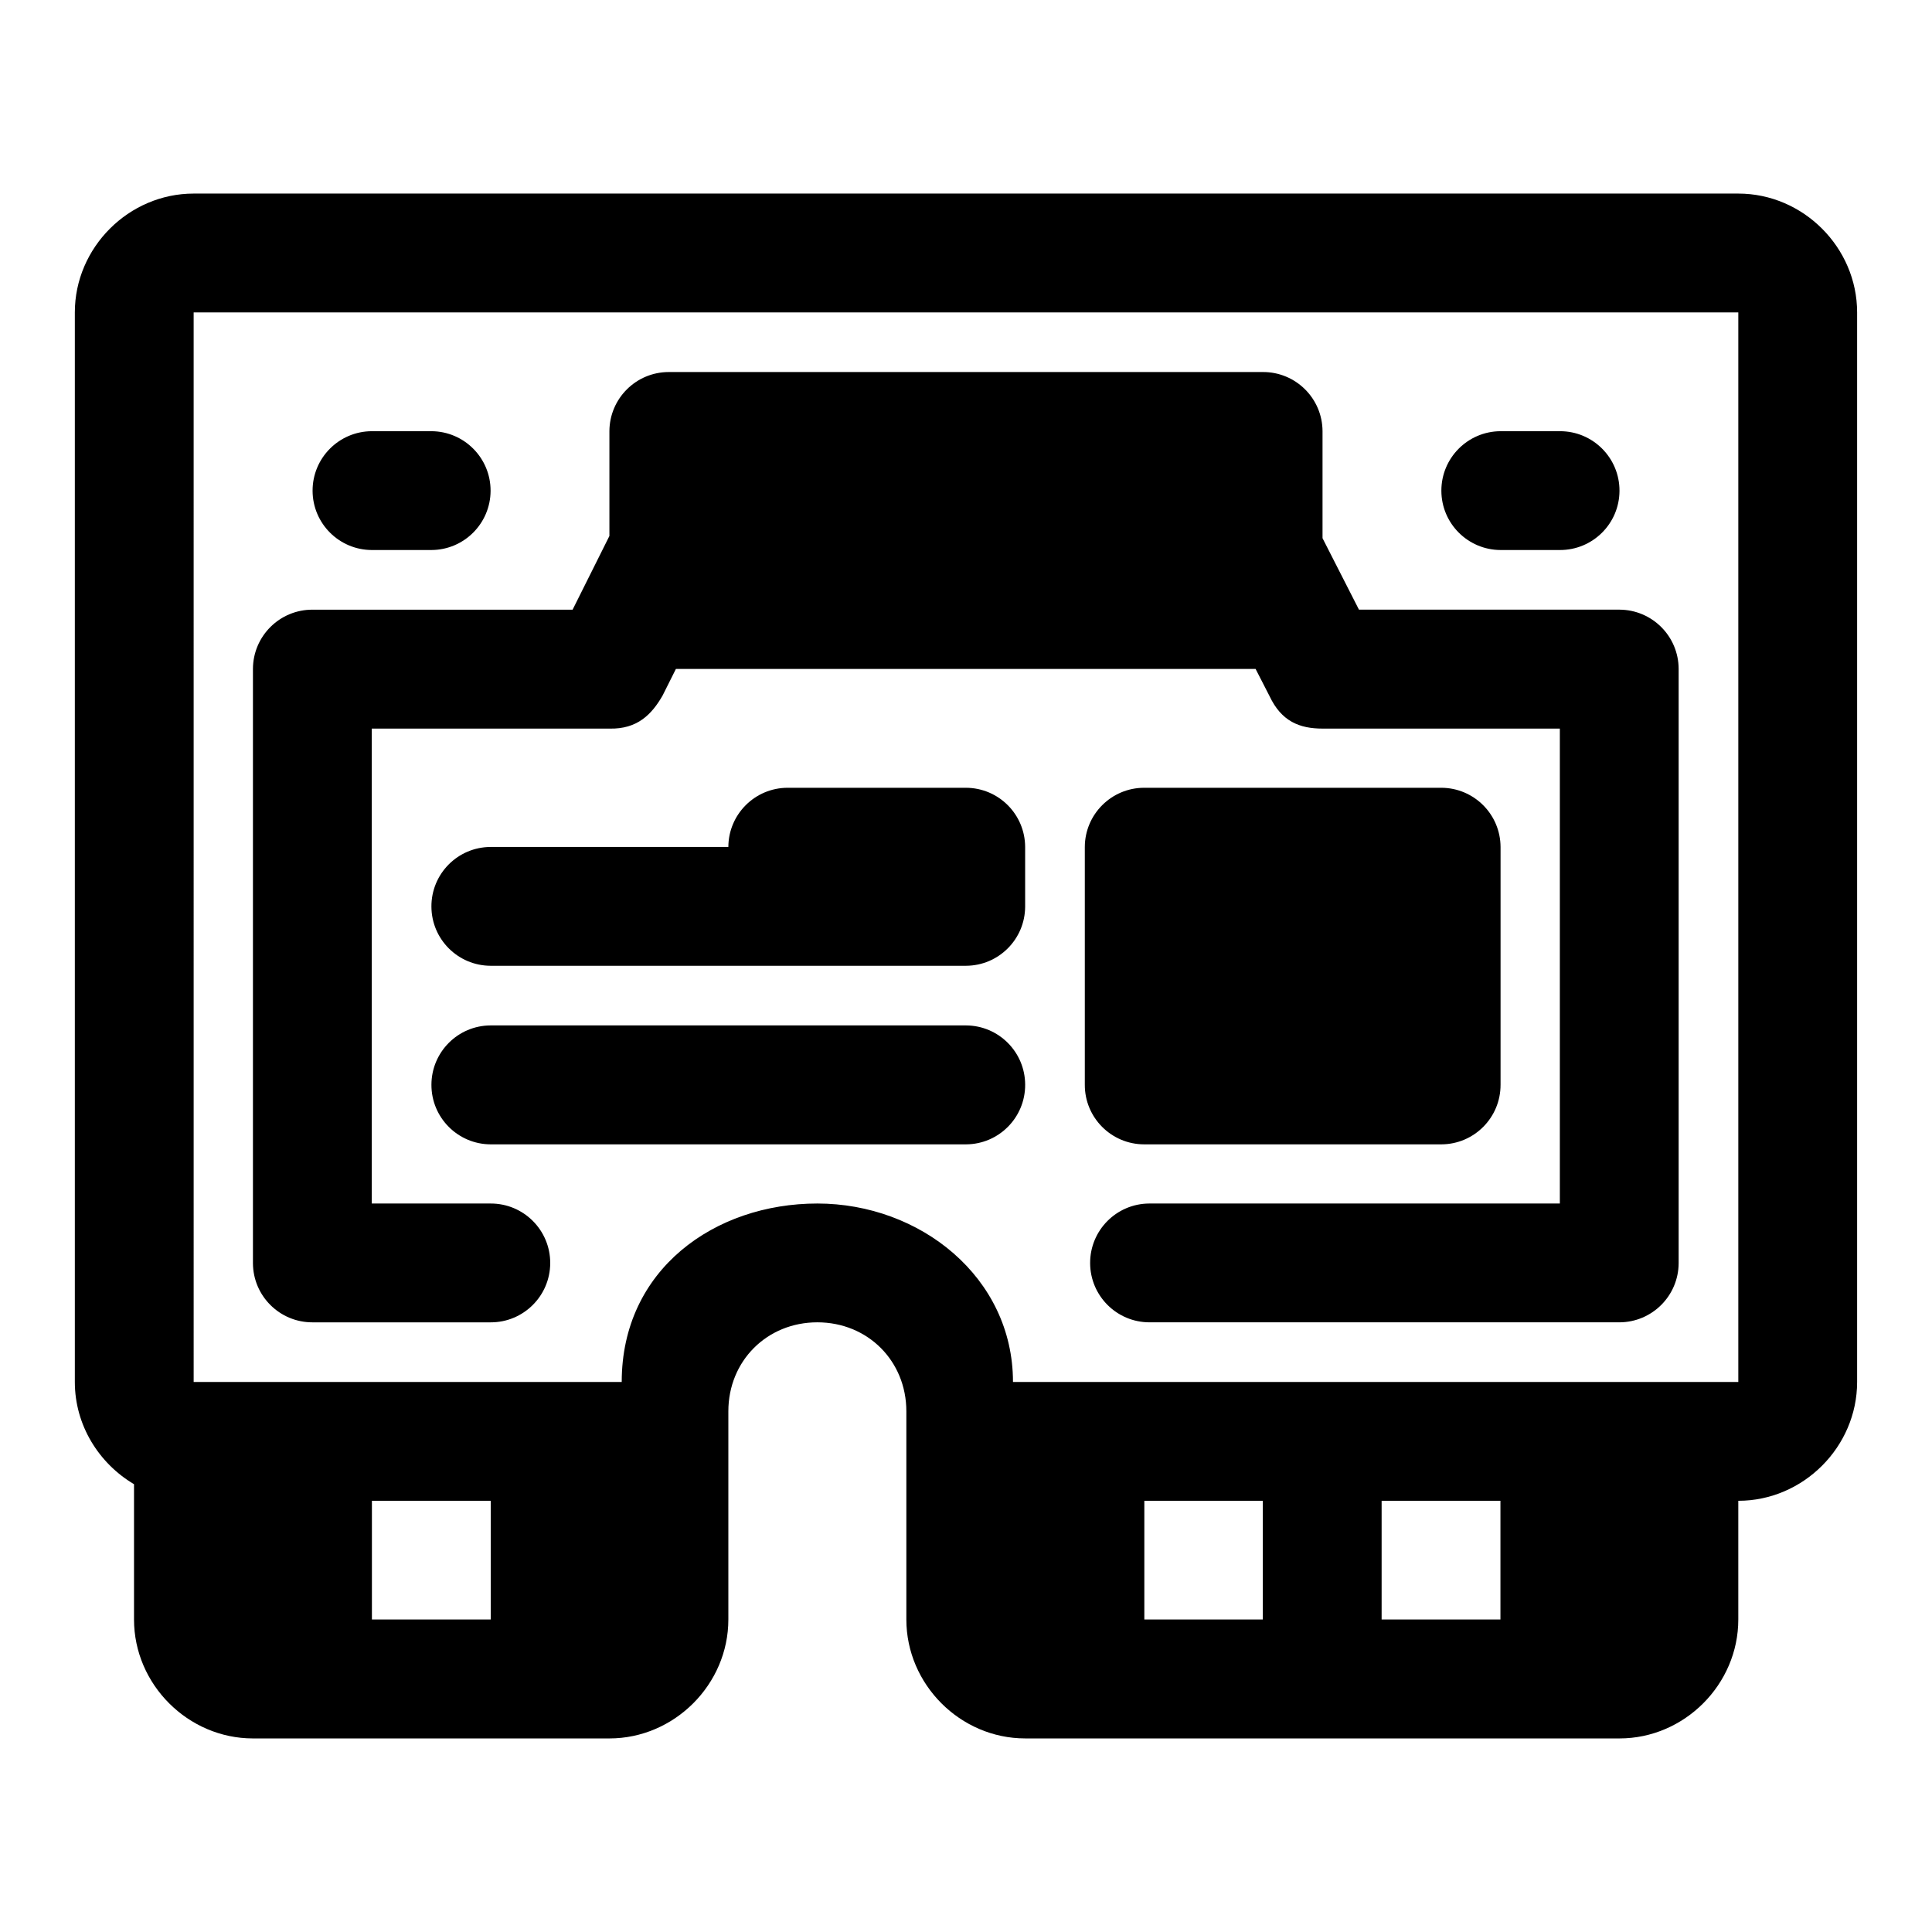
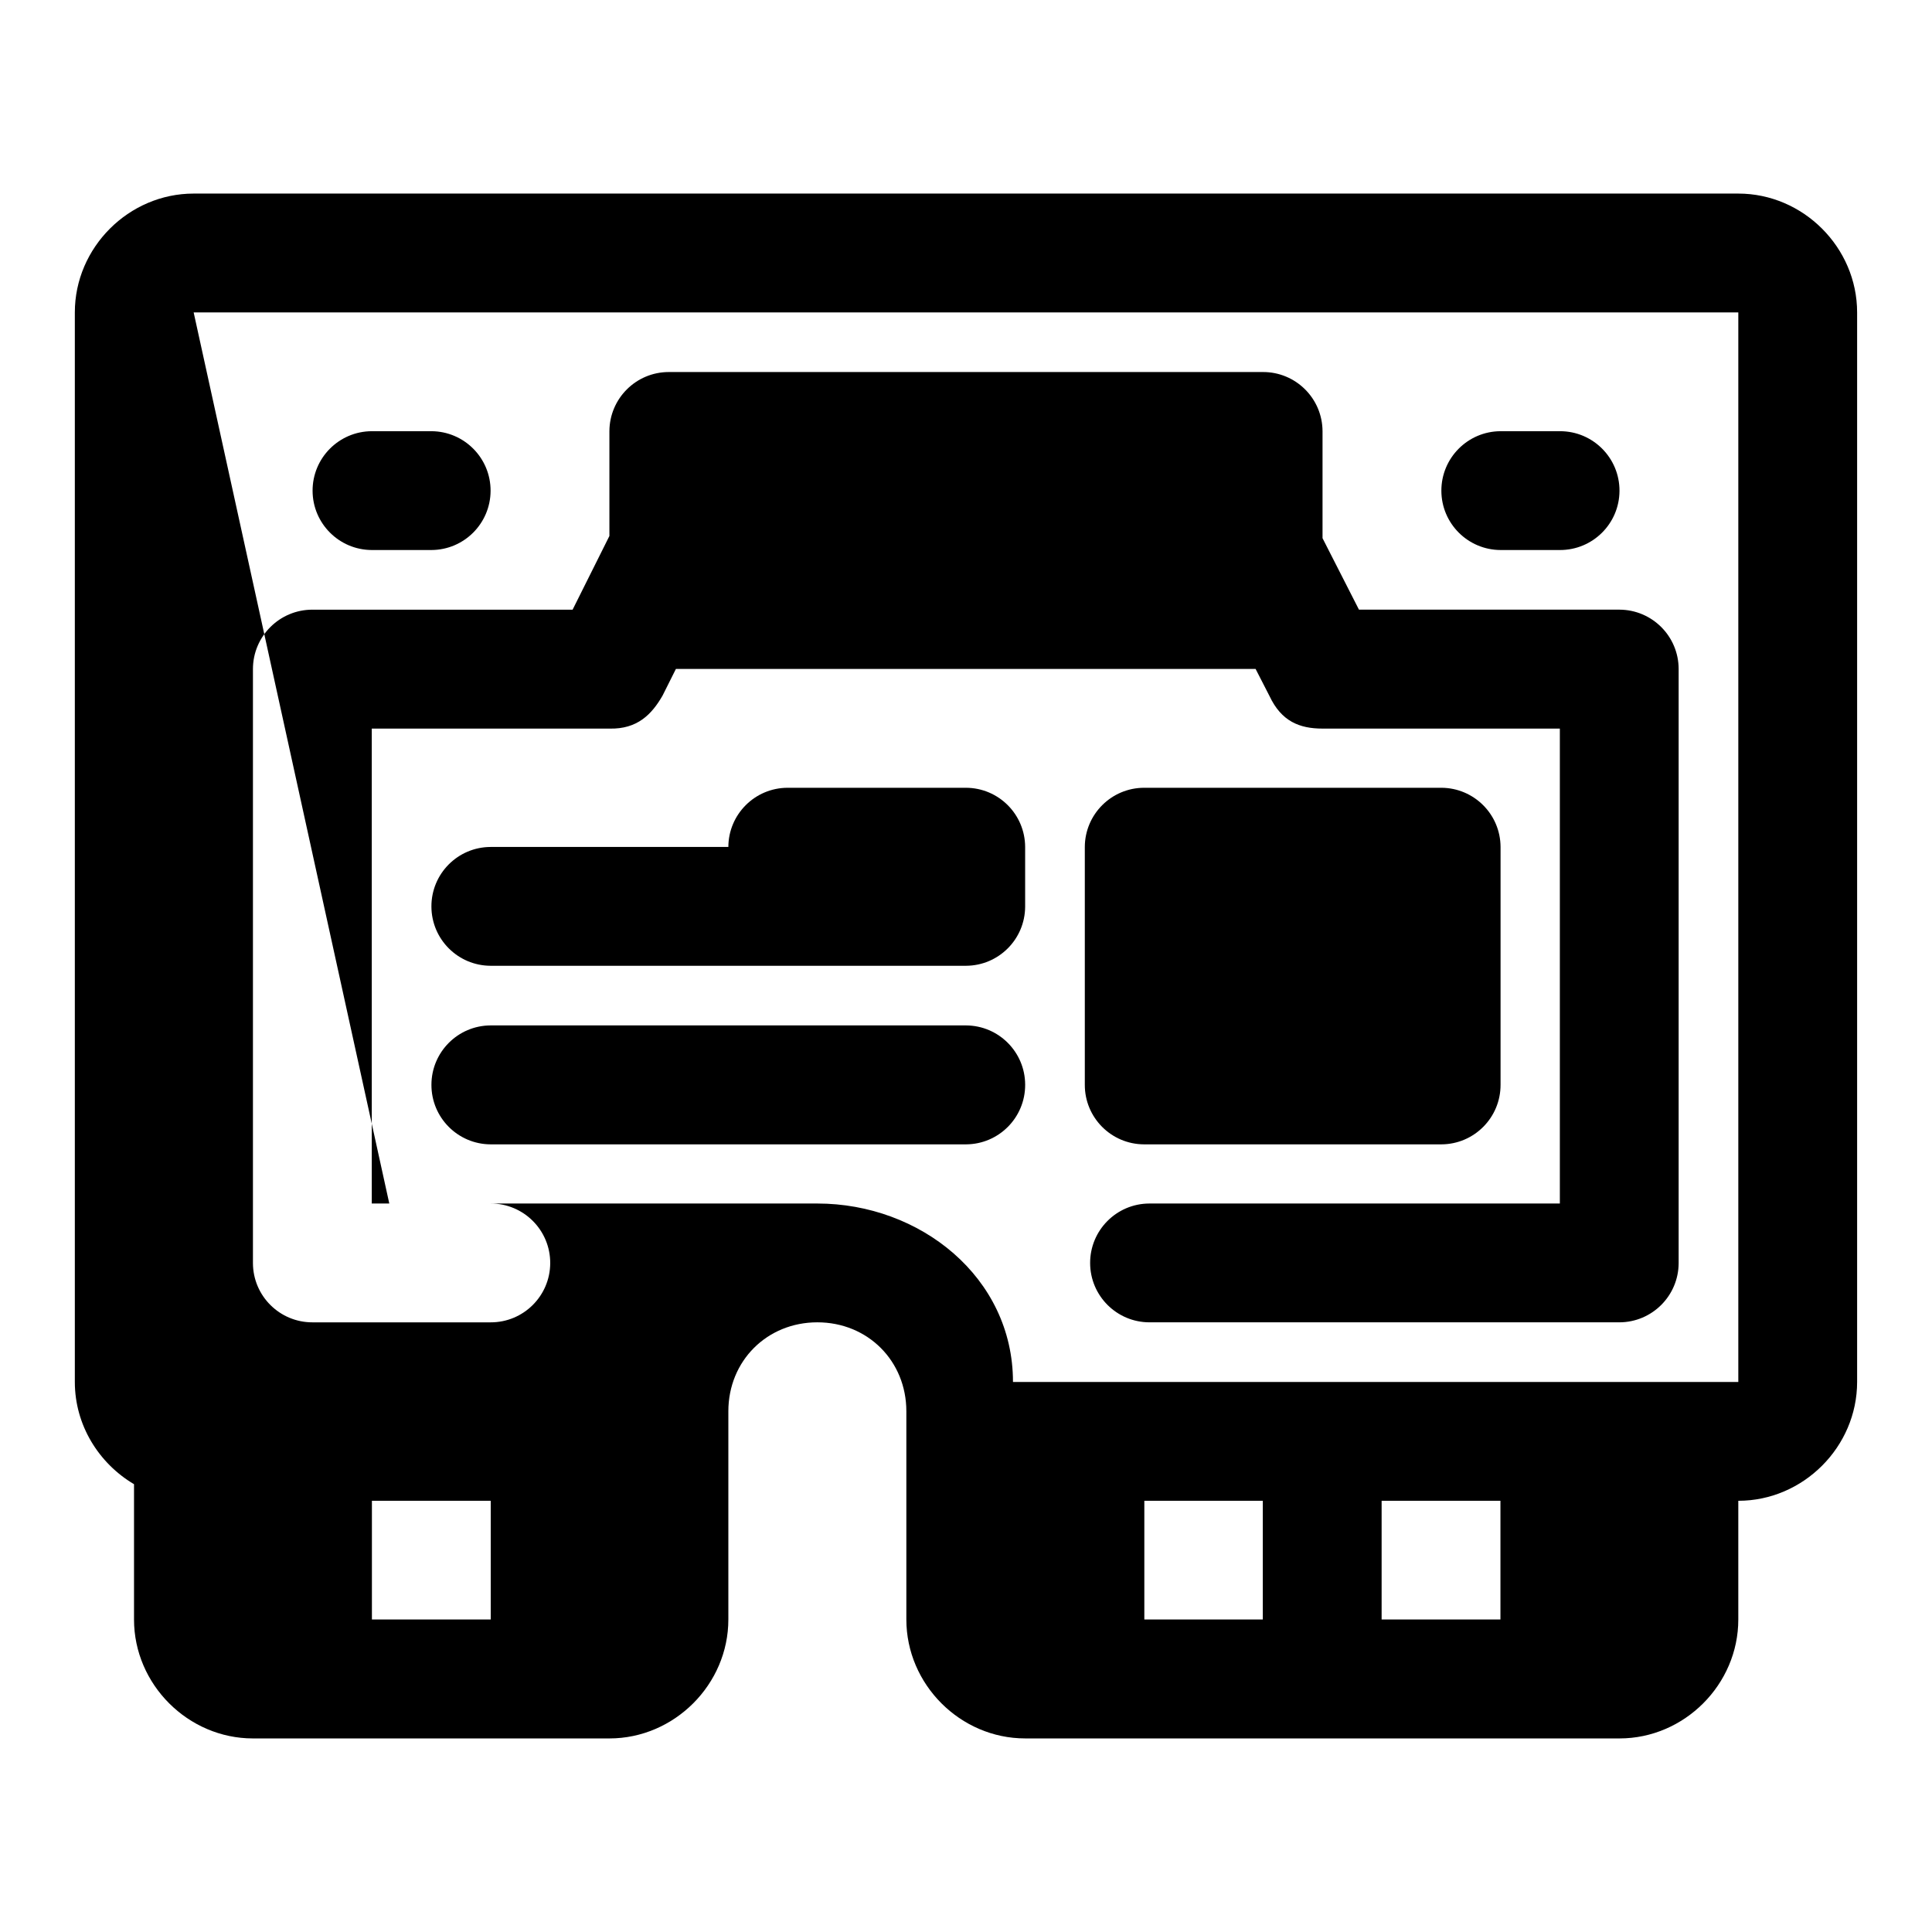
<svg xmlns="http://www.w3.org/2000/svg" fill="#000000" width="800px" height="800px" version="1.1" viewBox="144 144 512 512">
-   <path d="m195.32 195.3c-17.203 0-31.484 14.285-31.488 31.488v283.45c0 11.457 6.367 21.582 15.684 27.09v35.855c0 17.203 14.316 31.52 31.52 31.52h94.465c17.203 0 31.52-14.316 31.52-31.52v-55.168c0-13.355 10.23-23.586 23.586-23.586s23.586 10.23 23.586 23.586v55.164c0 17.203 14.285 31.52 31.488 31.52l157.5 0.004c17.203 0 31.488-14.316 31.488-31.52v-31.457c17.203-0.004 31.484-14.285 31.488-31.488v-283.45c-0.004-17.203-14.285-31.488-31.488-31.488zm0 31.488h409.35v283.45h-192.22c0-27.762-24.625-47.293-51.844-47.293s-51.844 17.48-51.844 47.293h-113.44zm125.89 15.805c-8.656 0.016-15.676 7.023-15.711 15.68v27.77l-9.75 19.527h-68.91c-8.707-0.031-15.785 7.004-15.805 15.711v157.47c0.031 8.695 7.109 15.715 15.805 15.684h47.172c8.695 0.031 15.77-6.988 15.805-15.684 0.031-8.742-7.062-15.84-15.805-15.805h-31.488v-125.86h62.977c7.445 0.188 11.25-3.824 14.082-8.734l3.539-7.07h153.63l3.691 7.195c3.152 6.695 7.945 8.609 14.047 8.609h62.887v125.86h-108.8c-8.695 0.031-15.715 7.109-15.68 15.805 0.031 8.645 7.035 15.648 15.68 15.68h124.6c8.645-0.031 15.648-7.035 15.684-15.68v-157.47c-0.016-8.66-7.023-15.68-15.684-15.715h-69.035l-9.656-18.941v-28.352c-0.031-8.695-7.109-15.715-15.805-15.68zm-78.688 15.68c-8.695 0.035-15.715 7.113-15.684 15.809 0.031 8.645 7.035 15.648 15.684 15.68h15.805c8.648-0.031 15.648-7.035 15.684-15.68 0.031-8.695-6.988-15.773-15.684-15.809zm299.14 0c-8.695 0.035-15.715 7.113-15.684 15.809 0.031 8.645 7.035 15.648 15.684 15.68h15.715c8.695 0.031 15.77-6.984 15.805-15.68 0.031-8.746-7.062-15.84-15.805-15.809zm-188.96 94.496c-8.652 0.031-15.652 7.031-15.68 15.684h-63.008c-8.699 0.031-15.719 7.106-15.684 15.805 0.031 8.652 7.031 15.652 15.684 15.684h125.98c8.652-0.031 15.652-7.031 15.68-15.684v-15.805c-0.031-8.652-7.027-15.652-15.68-15.684zm94.496 0c-8.656 0.016-15.68 7.023-15.711 15.684v63.008c-0.031 8.707 7.004 15.785 15.711 15.805h78.781c8.695-0.031 15.715-7.109 15.684-15.805v-63.008c-0.031-8.648-7.035-15.648-15.684-15.684zm-173.18 62.977c-8.66 0.031-15.664 7.055-15.684 15.715-0.031 8.695 6.988 15.77 15.684 15.805h125.98c8.695-0.031 15.715-7.109 15.68-15.805-0.016-8.66-7.023-15.68-15.68-15.715zm-31.457 125.98h31.488v31.457h-31.488zm204.7 0h31.395v31.457h-31.395zm62.883 0h31.488v31.457h-31.488z" fill-rule="evenodd" />
+   <path d="m195.32 195.3c-17.203 0-31.484 14.285-31.488 31.488v283.45c0 11.457 6.367 21.582 15.684 27.09v35.855c0 17.203 14.316 31.52 31.52 31.52h94.465c17.203 0 31.52-14.316 31.52-31.52v-55.168c0-13.355 10.23-23.586 23.586-23.586s23.586 10.23 23.586 23.586v55.164c0 17.203 14.285 31.52 31.488 31.52l157.5 0.004c17.203 0 31.488-14.316 31.488-31.52v-31.457c17.203-0.004 31.484-14.285 31.488-31.488v-283.45c-0.004-17.203-14.285-31.488-31.488-31.488zm0 31.488h409.35v283.45h-192.22c0-27.762-24.625-47.293-51.844-47.293h-113.44zm125.89 15.805c-8.656 0.016-15.676 7.023-15.711 15.68v27.77l-9.75 19.527h-68.91c-8.707-0.031-15.785 7.004-15.805 15.711v157.47c0.031 8.695 7.109 15.715 15.805 15.684h47.172c8.695 0.031 15.77-6.988 15.805-15.684 0.031-8.742-7.062-15.84-15.805-15.805h-31.488v-125.86h62.977c7.445 0.188 11.25-3.824 14.082-8.734l3.539-7.07h153.63l3.691 7.195c3.152 6.695 7.945 8.609 14.047 8.609h62.887v125.86h-108.8c-8.695 0.031-15.715 7.109-15.68 15.805 0.031 8.645 7.035 15.648 15.68 15.68h124.6c8.645-0.031 15.648-7.035 15.684-15.68v-157.47c-0.016-8.66-7.023-15.68-15.684-15.715h-69.035l-9.656-18.941v-28.352c-0.031-8.695-7.109-15.715-15.805-15.68zm-78.688 15.68c-8.695 0.035-15.715 7.113-15.684 15.809 0.031 8.645 7.035 15.648 15.684 15.68h15.805c8.648-0.031 15.648-7.035 15.684-15.68 0.031-8.695-6.988-15.773-15.684-15.809zm299.14 0c-8.695 0.035-15.715 7.113-15.684 15.809 0.031 8.645 7.035 15.648 15.684 15.68h15.715c8.695 0.031 15.77-6.984 15.805-15.68 0.031-8.746-7.062-15.84-15.805-15.809zm-188.96 94.496c-8.652 0.031-15.652 7.031-15.68 15.684h-63.008c-8.699 0.031-15.719 7.106-15.684 15.805 0.031 8.652 7.031 15.652 15.684 15.684h125.98c8.652-0.031 15.652-7.031 15.68-15.684v-15.805c-0.031-8.652-7.027-15.652-15.68-15.684zm94.496 0c-8.656 0.016-15.68 7.023-15.711 15.684v63.008c-0.031 8.707 7.004 15.785 15.711 15.805h78.781c8.695-0.031 15.715-7.109 15.684-15.805v-63.008c-0.031-8.648-7.035-15.648-15.684-15.684zm-173.18 62.977c-8.66 0.031-15.664 7.055-15.684 15.715-0.031 8.695 6.988 15.77 15.684 15.805h125.98c8.695-0.031 15.715-7.109 15.68-15.805-0.016-8.66-7.023-15.68-15.68-15.715zm-31.457 125.98h31.488v31.457h-31.488zm204.7 0h31.395v31.457h-31.395zm62.883 0h31.488v31.457h-31.488z" fill-rule="evenodd" />
</svg>